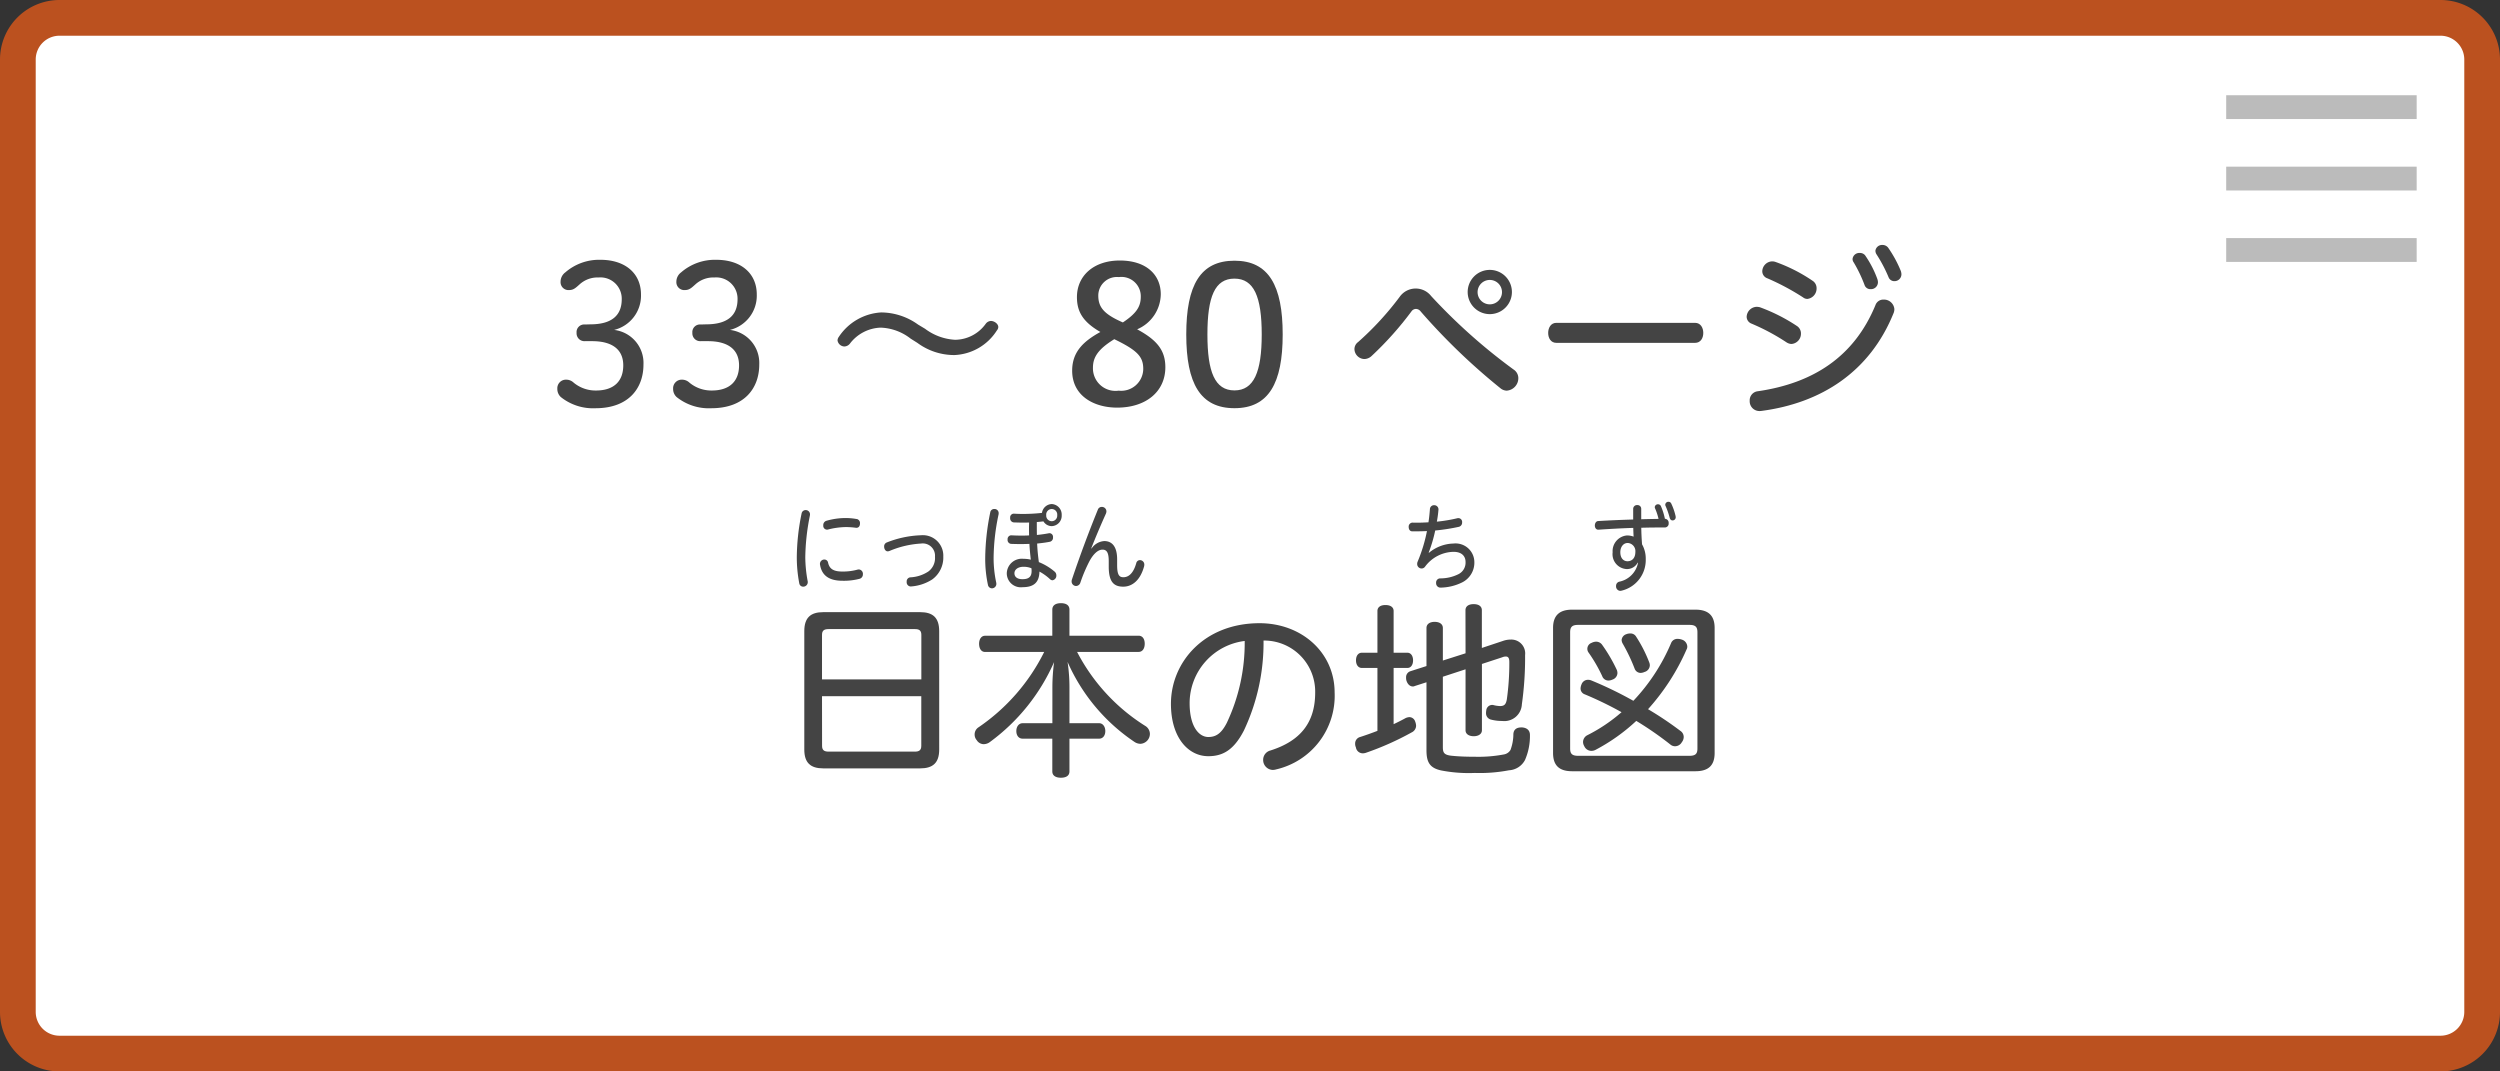
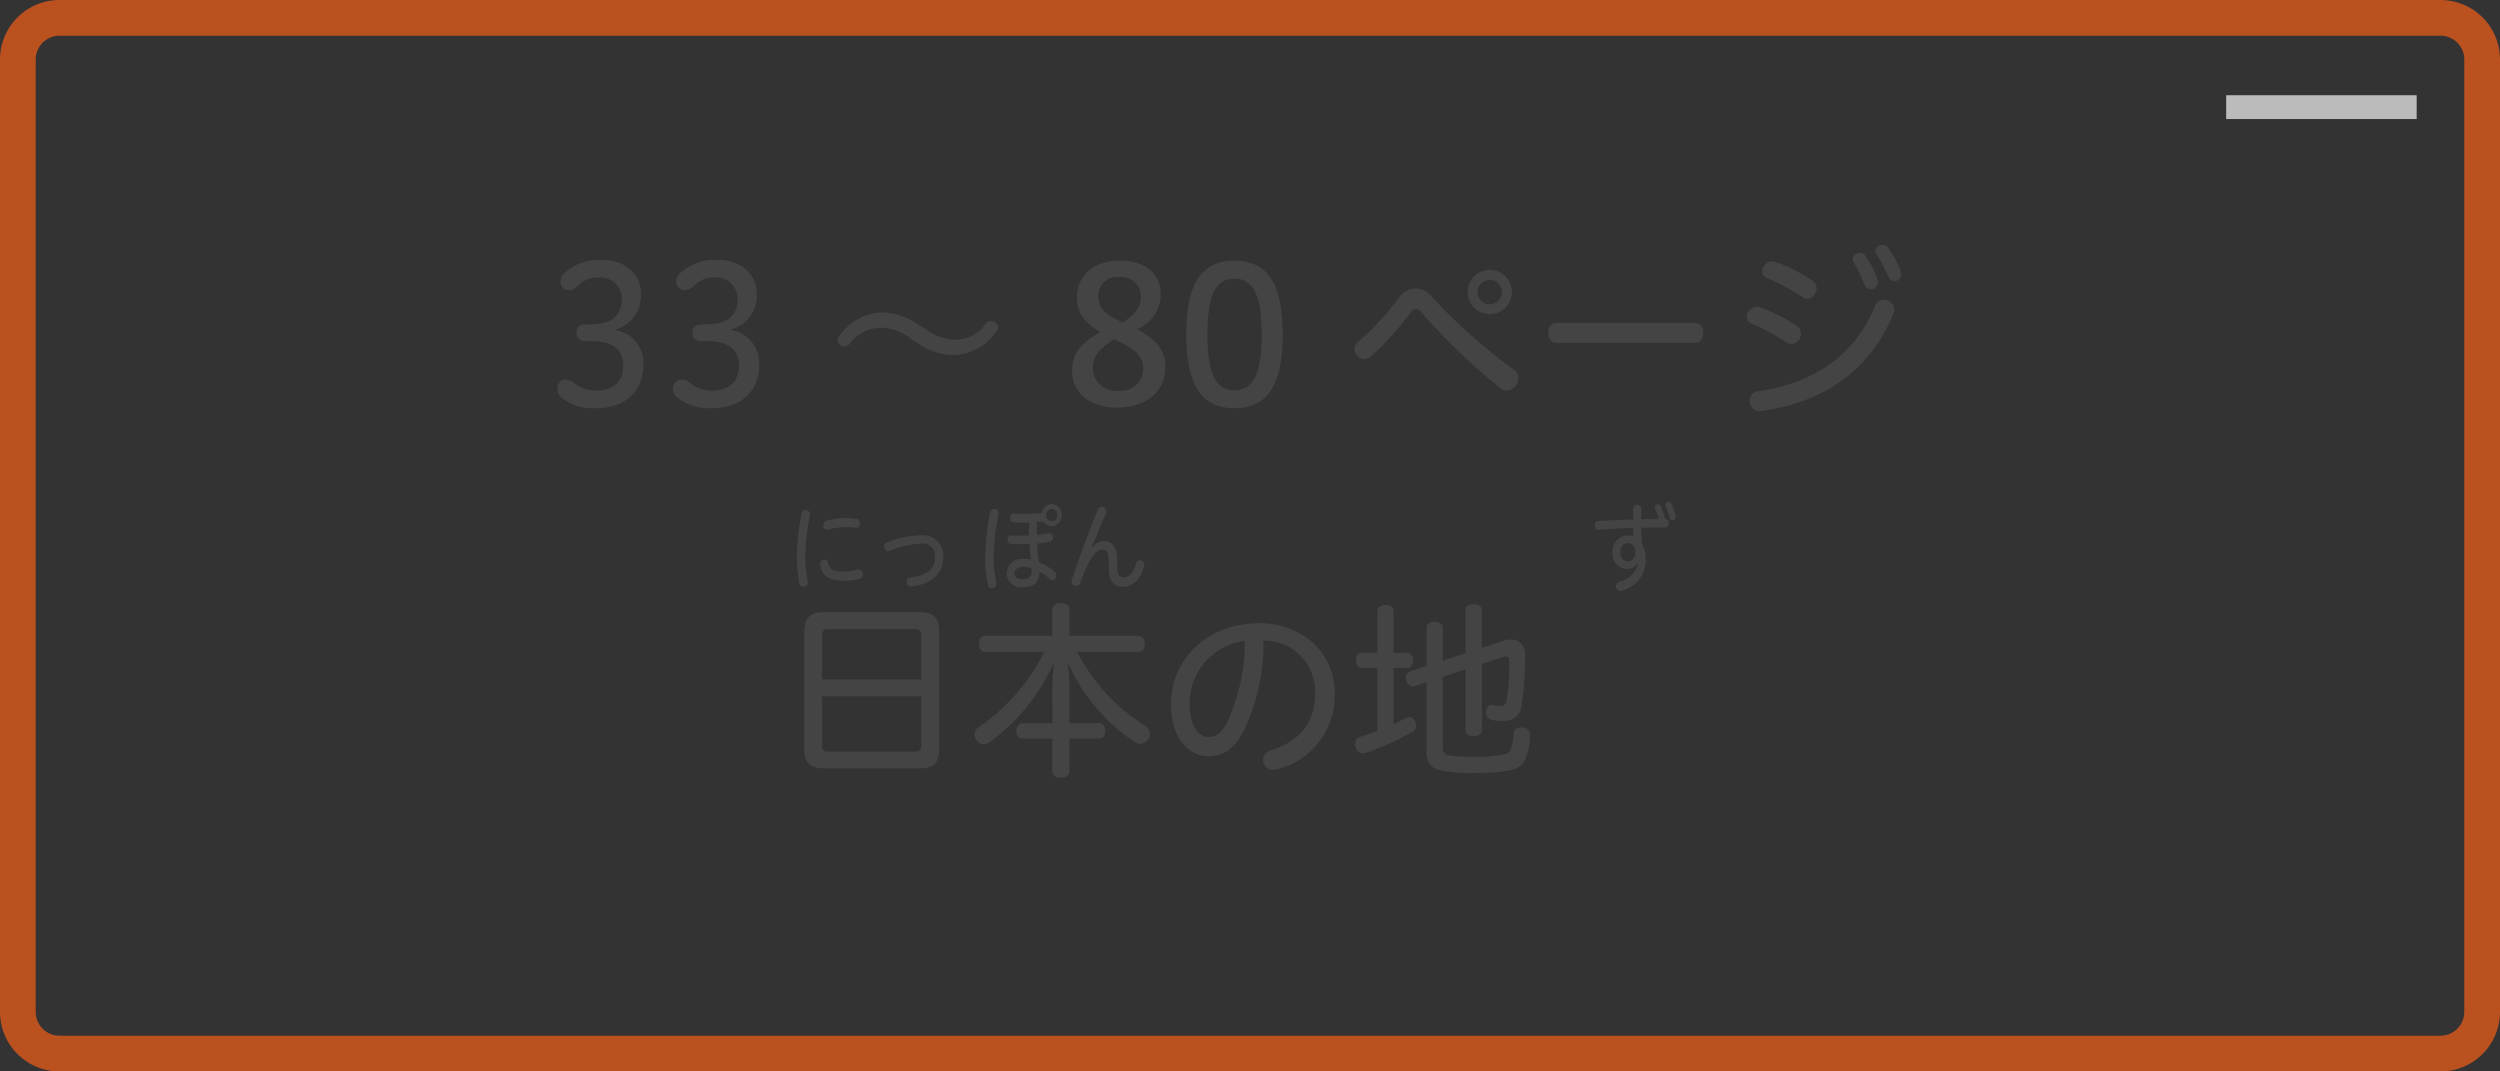
<svg xmlns="http://www.w3.org/2000/svg" xmlns:xlink="http://www.w3.org/1999/xlink" width="210" height="90" viewBox="0 0 210 90">
  <rect x="0" y="0" width="210" height="90" fill="#333333" stroke="none" />
  <defs>
    <symbol id="a" data-name="menubtn1 2" viewBox="0 0 210 90">
      <g>
-         <rect x="1.5" y="1.5" width="207" height="87" rx="3.5" fill="#fff" />
        <path d="M205,3a2,2,0,0,1,2,2V85a2,2,0,0,1-2,2H5a2,2,0,0,1-2-2V5A2,2,0,0,1,5,3H205m0-3H5A5,5,0,0,0,0,5V85a5,5,0,0,0,5,5H205a5,5,0,0,0,5-5V5a5,5,0,0,0-5-5Z" fill="#bb511f" />
      </g>
    </symbol>
  </defs>
  <use width="210" height="90" xlink:href="#a" />
  <g>
    <path d="M49.585,27.245c1.825,0,2.641-.768,2.641-2.113a1.787,1.787,0,0,0-1.936-1.824,2.239,2.239,0,0,0-1.617.592c-.273.24-.481.464-.849.464a.664.664,0,0,1-.736-.7.978.978,0,0,1,.4-.785,4.328,4.328,0,0,1,2.946-1.056c2.1,0,3.409,1.153,3.409,2.913a2.961,2.961,0,0,1-2.257,2.977,2.794,2.794,0,0,1,2.465,2.914c0,1.937-1.2,3.665-4.034,3.665a4.327,4.327,0,0,1-2.913-.944.92.92,0,0,1-.288-.689.723.723,0,0,1,.736-.768.917.917,0,0,1,.64.256,2.883,2.883,0,0,0,1.873.656c1.505,0,2.289-.784,2.289-2.112,0-1.393-1.008-2.033-2.609-2.033h-.624a.658.658,0,0,1-.688-.7.64.64,0,0,1,.7-.7Z" fill="#444" />
    <path d="M59.312,27.245c1.825,0,2.642-.768,2.642-2.113a1.788,1.788,0,0,0-1.937-1.824A2.239,2.239,0,0,0,58.4,23.9c-.272.24-.48.464-.848.464a.665.665,0,0,1-.737-.7.979.979,0,0,1,.4-.785,4.326,4.326,0,0,1,2.945-1.056c2.1,0,3.409,1.153,3.409,2.913a2.961,2.961,0,0,1-2.257,2.977,2.794,2.794,0,0,1,2.465,2.914c0,1.937-1.2,3.665-4.033,3.665a4.325,4.325,0,0,1-2.913-.944.916.916,0,0,1-.289-.689.723.723,0,0,1,.737-.768.917.917,0,0,1,.64.256,2.879,2.879,0,0,0,1.873.656c1.5,0,2.289-.784,2.289-2.112,0-1.393-1.009-2.033-2.609-2.033h-.624a.658.658,0,0,1-.689-.7.64.64,0,0,1,.7-.7Z" fill="#444" />
    <path d="M77.7,27.613a4.607,4.607,0,0,0,2.529.929A3.2,3.2,0,0,0,82.8,27.2a.574.574,0,0,1,.432-.24c.288,0,.624.24.624.512a.433.433,0,0,1-.111.273,4.437,4.437,0,0,1-3.586,2.08,5.205,5.205,0,0,1-3.1-1.024l-.56-.352a4.328,4.328,0,0,0-2.529-.928,3.392,3.392,0,0,0-2.577,1.344.632.632,0,0,1-.449.24.6.6,0,0,1-.592-.512.549.549,0,0,1,.112-.3,4.582,4.582,0,0,1,3.554-2.049,5.364,5.364,0,0,1,3.105,1.024Z" fill="#444" />
    <path d="M90.463,24.957c0-1.777,1.392-3.074,3.6-3.074,2.226,0,3.442,1.2,3.442,2.833a3.244,3.244,0,0,1-1.985,2.946c1.665.9,2.369,1.76,2.369,3.185,0,2.065-1.649,3.393-4.05,3.393-1.936,0-3.777-.976-3.777-3.105,0-1.553.912-2.449,2.369-3.249C90.927,27.021,90.463,26.141,90.463,24.957Zm1.345,5.922a1.892,1.892,0,0,0,2.161,1.936,1.853,1.853,0,0,0,2.064-1.824c0-1.025-.48-1.553-2.432-2.5C92.272,29.31,91.808,29.982,91.808,30.879Zm4.017-5.939a1.624,1.624,0,0,0-1.841-1.664,1.562,1.562,0,0,0-1.728,1.536c0,.961.416,1.553,2.065,2.273C95.393,26.365,95.825,25.805,95.825,24.94Z" fill="#444" />
    <path d="M107.746,28.094c0,4.081-1.169,6.194-4.05,6.194-2.865,0-4.05-2.065-4.05-6.194,0-4.146,1.185-6.195,4.05-6.195C106.577,21.9,107.746,24,107.746,28.094Zm-6.323,0c0,3.153.624,4.7,2.273,4.7,1.633,0,2.289-1.552,2.289-4.7,0-3.17-.656-4.69-2.289-4.69C102.047,23.4,101.423,24.924,101.423,28.094Z" fill="#444" />
    <path d="M120.209,24.86a47.679,47.679,0,0,0,6.931,6.179.867.867,0,0,1,.4.72,1.051,1.051,0,0,1-.976,1.056.856.856,0,0,1-.512-.191,52.667,52.667,0,0,1-6.707-6.451.519.519,0,0,0-.4-.224.471.471,0,0,0-.383.208,27.672,27.672,0,0,1-3.346,3.745.919.919,0,0,1-.609.257.857.857,0,0,1-.833-.817.735.735,0,0,1,.305-.608,25.18,25.18,0,0,0,3.49-3.794,1.647,1.647,0,0,1,2.641-.08ZM127,24.572a1.858,1.858,0,0,1-3.715,0,1.858,1.858,0,1,1,3.715,0Zm-2.882,0a1.025,1.025,0,0,0,2.049,0,1.025,1.025,0,1,0-2.049,0Z" fill="#444" />
    <path d="M130.734,28.8c-.463,0-.687-.4-.687-.832s.224-.849.687-.849h11.653c.465,0,.689.416.689.849s-.224.832-.689.832Z" fill="#444" />
    <path d="M147.822,25.805a14.821,14.821,0,0,1,3.106,1.569.741.741,0,0,1,.352.64.863.863,0,0,1-.8.88.837.837,0,0,1-.4-.128,17.873,17.873,0,0,0-2.961-1.585.622.622,0,0,1-.4-.576.871.871,0,0,1,.847-.832A1.4,1.4,0,0,1,147.822,25.805Zm-.031,8.723a.819.819,0,0,1-.816-.864.764.764,0,0,1,.688-.8c4.626-.673,8.083-2.882,9.876-7.236a.7.7,0,0,1,.688-.463.877.877,0,0,1,.9.8.933.933,0,0,1-.047.288c-2.017,5.042-6.163,7.6-11.077,8.259A1.244,1.244,0,0,1,147.791,34.528ZM149.135,22a13.637,13.637,0,0,1,3.122,1.585.736.736,0,0,1,.336.624.879.879,0,0,1-.769.9.572.572,0,0,1-.367-.129,20.381,20.381,0,0,0-2.994-1.6.629.629,0,0,1-.432-.593.858.858,0,0,1,.832-.832A.887.887,0,0,1,149.135,22Zm7.539-.544a8.631,8.631,0,0,1,1.025,1.985.914.914,0,0,1,.048.256.583.583,0,0,1-.608.592.511.511,0,0,1-.512-.336,11.663,11.663,0,0,0-.912-1.905.487.487,0,0,1-.1-.3.571.571,0,0,1,.609-.5A.565.565,0,0,1,156.674,21.451ZM158.6,20.8a9.942,9.942,0,0,1,1.072,1.969,1.018,1.018,0,0,1,.048.256.578.578,0,0,1-.576.592.512.512,0,0,1-.5-.32,12.178,12.178,0,0,0-1.009-1.921.569.569,0,0,1-.1-.32.561.561,0,0,1,.576-.48A.6.6,0,0,1,158.6,20.8Z" fill="#444" />
    <path d="M78.893,62.959c0,1.121-.529,1.585-1.6,1.585H69.161c-1.073,0-1.6-.464-1.6-1.585V53.02c0-1.137.528-1.6,1.6-1.6h8.131c1.072,0,1.6.464,1.6,1.6Zm-1.5-5.89V53.324c0-.368-.192-.48-.528-.48H69.593c-.352,0-.544.112-.544.48v3.745Zm-8.339,5.586c0,.368.192.481.544.481H76.86c.336,0,.528-.113.528-.481V58.478H69.049Z" fill="#444" />
    <path d="M88.394,51.211c0-.368.288-.544.72-.544.448,0,.72.176.72.544V53.4h5.811c.336,0,.512.288.512.672s-.176.688-.512.688h-5.17a16.066,16.066,0,0,0,5.7,6.2.8.8,0,0,1,.416.688.84.84,0,0,1-.784.832.908.908,0,0,1-.512-.16A15.712,15.712,0,0,1,89.675,55.6a14.226,14.226,0,0,1,.159,2.176V60.75h2.5c.3,0,.512.289.512.657,0,.384-.208.64-.512.64h-2.5V64.8c0,.352-.272.529-.72.529-.432,0-.72-.177-.72-.529V62.047H85.9c-.32,0-.528-.256-.528-.64,0-.368.208-.657.528-.657h2.5V57.773a16.693,16.693,0,0,1,.144-2.16,16.591,16.591,0,0,1-5.378,6.706.894.894,0,0,1-.528.192.7.7,0,0,1-.592-.336.717.717,0,0,1-.177-.48.709.709,0,0,1,.337-.608,16.556,16.556,0,0,0,5.506-6.323H82.744c-.32,0-.5-.288-.5-.688,0-.368.176-.672.5-.672h5.65Z" fill="#444" />
    <path d="M104.49,61.359c-.864,1.681-1.809,2.161-2.993,2.161-1.681,0-3.138-1.553-3.138-4.4,0-3.49,2.786-6.771,7.444-6.771,3.521,0,6.306,2.449,6.306,5.827a6.345,6.345,0,0,1-4.9,6.451,1.1,1.1,0,0,1-.288.047.835.835,0,0,1-.816-.848.809.809,0,0,1,.608-.784c2.529-.8,3.762-2.353,3.762-4.866a4.286,4.286,0,0,0-4.338-4.37A17.262,17.262,0,0,1,104.49,61.359Zm-4.562-2.3c0,2.033.817,2.849,1.569,2.849.608,0,1.088-.256,1.568-1.216a15.7,15.7,0,0,0,1.489-6.851A5.274,5.274,0,0,0,99.928,59.054Z" fill="#444" />
    <path d="M117.064,60.831c.369-.176.689-.336,1.009-.513a.876.876,0,0,1,.32-.079.517.517,0,0,1,.48.367,1.078,1.078,0,0,1,.08.369.634.634,0,0,1-.367.544,24.007,24.007,0,0,1-3.842,1.713.887.887,0,0,1-.272.048.586.586,0,0,1-.576-.5.7.7,0,0,1-.064-.3.565.565,0,0,1,.432-.576c.448-.144.944-.32,1.44-.512V56.109h-1.3c-.32,0-.5-.272-.5-.64s.176-.641.5-.641h1.3V51.323c0-.32.257-.5.673-.5s.687.176.687.5v3.505h1.153c.3,0,.48.273.48.641s-.176.64-.48.64h-1.153Zm6.036-9.572c0-.336.271-.512.687-.512s.689.176.689.512v3.169l1.776-.592a1.959,1.959,0,0,1,.656-.112,1.163,1.163,0,0,1,1.2,1.3,28.043,28.043,0,0,1-.272,4.145,1.475,1.475,0,0,1-1.649,1.393,3.674,3.674,0,0,1-.928-.112.545.545,0,0,1-.432-.561.718.718,0,0,1,.016-.176.507.507,0,0,1,.511-.5.2.2,0,0,1,.1.016,2.606,2.606,0,0,0,.544.08c.368,0,.5-.144.576-.56a21.875,21.875,0,0,0,.209-3.137c0-.321-.08-.465-.3-.465a.749.749,0,0,0-.289.064l-1.712.561v5.57c0,.3-.273.5-.689.5s-.687-.192-.687-.5V56.221l-1.906.624v5.89c0,.481.08.689.785.753.64.064,1.312.08,1.953.08a11.339,11.339,0,0,0,2.369-.192.8.8,0,0,0,.576-.384,3.846,3.846,0,0,0,.24-1.313c.016-.4.272-.576.672-.576h.065c.4.032.656.24.656.64v.032a5.046,5.046,0,0,1-.416,2.065,1.622,1.622,0,0,1-1.346.864,13.042,13.042,0,0,1-2.865.224,12.145,12.145,0,0,1-2.817-.208c-.992-.208-1.248-.72-1.248-1.7V57.31l-.993.319a.279.279,0,0,1-.159.033c-.257,0-.465-.224-.545-.545a.912.912,0,0,1-.016-.208.525.525,0,0,1,.368-.528l1.345-.432v-3.2c0-.321.272-.513.688-.513s.688.192.688.513v2.736l1.906-.608Z" fill="#444" />
-     <path d="M142.412,51.211c1.072,0,1.617.48,1.617,1.537v10.5c0,1.072-.545,1.536-1.617,1.536H132.057c-1.057,0-1.6-.464-1.6-1.536v-10.5c0-1.057.545-1.537,1.6-1.537Zm-.5,12.277c.513,0,.672-.176.672-.609V53.116c0-.449-.159-.625-.672-.625h-9.348c-.511,0-.672.176-.672.625v9.763c0,.433.161.609.672.609Zm-.768-2.1a.615.615,0,0,1,.288.512.724.724,0,0,1-.161.449.655.655,0,0,1-.576.336.6.6,0,0,1-.384-.145,28.169,28.169,0,0,0-2.864-1.984,15.765,15.765,0,0,1-3.394,2.417.746.746,0,0,1-.368.1.657.657,0,0,1-.609-.4.692.692,0,0,1-.1-.352.651.651,0,0,1,.353-.56,13.726,13.726,0,0,0,2.881-1.937,30.313,30.313,0,0,0-3.089-1.5.514.514,0,0,1-.353-.5.961.961,0,0,1,.08-.337.575.575,0,0,1,.544-.384.729.729,0,0,1,.305.065,31.755,31.755,0,0,1,3.506,1.7,16.265,16.265,0,0,0,3.169-4.85.56.56,0,0,1,.544-.352,1.05,1.05,0,0,1,.368.064.641.641,0,0,1,.448.576.5.5,0,0,1-.064.256,18.592,18.592,0,0,1-3.233,5.01A28.619,28.619,0,0,1,141.148,61.391ZM134.073,53.9a.62.62,0,0,1,.513.272,13.246,13.246,0,0,1,1.232,2.113.792.792,0,0,1,.047.256.6.6,0,0,1-.416.544.853.853,0,0,1-.336.081.553.553,0,0,1-.527-.369,12.65,12.65,0,0,0-1.137-1.969.531.531,0,0,1,.256-.832A.841.841,0,0,1,134.073,53.9Zm2.865-.688a.54.54,0,0,1,.5.272,11.459,11.459,0,0,1,1.1,2.161.662.662,0,0,1,.048.24.6.6,0,0,1-.448.56.859.859,0,0,1-.321.08.54.54,0,0,1-.511-.368,15.092,15.092,0,0,0-1.009-2.113.652.652,0,0,1-.08-.288.558.558,0,0,1,.384-.48A.839.839,0,0,1,136.938,53.212Z" fill="#444" />
  </g>
  <g>
    <g>
      <path d="M68.04,43.219a.827.827,0,0,1-.022.152,18.774,18.774,0,0,0-.374,3.446,11.5,11.5,0,0,0,.194,1.967.429.429,0,0,1,.015.12.38.38,0,0,1-.39.376.328.328,0,0,1-.324-.28,11.593,11.593,0,0,1-.208-2.183,18.67,18.67,0,0,1,.4-3.67.344.344,0,0,1,.345-.3A.357.357,0,0,1,68.04,43.219Zm1.519,4.046c.115.512.44.744,1.2.744a4.613,4.613,0,0,0,1.3-.168.39.39,0,0,1,.093-.008.368.368,0,0,1,.331.408.377.377,0,0,1-.266.375,5.219,5.219,0,0,1-1.448.168c-1.109,0-1.707-.431-1.873-1.271a.835.835,0,0,1-.021-.144A.369.369,0,0,1,69.25,47,.313.313,0,0,1,69.559,47.265Zm2.406-3.67a.348.348,0,0,1,.273.384c0,.2-.1.359-.309.359a5.981,5.981,0,0,0-.922-.063,6.342,6.342,0,0,0-1.462.207.262.262,0,0,1-.079.009.319.319,0,0,1-.31-.36.371.371,0,0,1,.259-.384,5.851,5.851,0,0,1,1.6-.232A5.139,5.139,0,0,1,71.965,43.6Z" fill="#444" />
      <path d="M79.237,46.753a2.273,2.273,0,0,1-.929,1.919,3.77,3.77,0,0,1-1.808.592.35.35,0,0,1-.338-.392.342.342,0,0,1,.295-.375,3.02,3.02,0,0,0,1.52-.488,1.393,1.393,0,0,0,.561-1.24,1.027,1.027,0,0,0-1.166-1.111,7.95,7.95,0,0,0-2.658.624.44.44,0,0,1-.152.031c-.179,0-.294-.2-.294-.391a.351.351,0,0,1,.215-.352,8.514,8.514,0,0,1,2.874-.608A1.72,1.72,0,0,1,79.237,46.753Z" fill="#444" />
    </g>
    <g>
      <path d="M83.183,43.027a.331.331,0,0,1,.338-.272.346.346,0,0,1,.367.352.523.523,0,0,1-.007.1,18.135,18.135,0,0,0-.418,3.67,9.843,9.843,0,0,0,.217,2.047.712.712,0,0,1,.014.112.374.374,0,0,1-.375.384.346.346,0,0,1-.331-.288,10.373,10.373,0,0,1-.23-2.247A19.8,19.8,0,0,1,83.183,43.027Zm3.262.864c-.18.008-.36.008-.54.008-.259,0-.511-.008-.757-.016a.342.342,0,0,1-.294-.384.311.311,0,0,1,.309-.352c.245.016.511.024.771.024a14.526,14.526,0,0,0,1.591-.088.863.863,0,0,1,.822-.743.883.883,0,0,1,.835.935.869.869,0,0,1-.835.92.824.824,0,0,1-.7-.4c-.18.024-.368.04-.555.056v.376c0,.208,0,.447.008.711.374-.04.72-.088,1-.144a.273.273,0,0,1,.072-.007.308.308,0,0,1,.281.343.347.347,0,0,1-.253.376c-.309.064-.684.112-1.08.152.022.528.072,1.031.144,1.559a4.767,4.767,0,0,1,1.325.8.4.4,0,0,1,.144.312.386.386,0,0,1-.331.415.326.326,0,0,1-.209-.1,4.32,4.32,0,0,0-.879-.631c-.021.927-.489,1.311-1.419,1.311a1.177,1.177,0,0,1-1.325-1.191,1.263,1.263,0,0,1,1.405-1.192,2.358,2.358,0,0,1,.612.072c-.05-.448-.093-.871-.115-1.327-.238.008-.483.016-.727.016-.281,0-.555-.008-.807-.016a.327.327,0,0,1-.3-.368.318.318,0,0,1,.3-.352c.274.016.554.024.835.024.224,0,.447,0,.67-.016-.007-.271-.007-.512-.007-.719Zm-.461,3.718c-.5,0-.771.256-.771.543,0,.328.267.5.67.5.54,0,.771-.208.771-.679a1.576,1.576,0,0,0-.014-.24A1.727,1.727,0,0,0,85.984,47.609Zm1.9-4.334a.463.463,0,1,0,.922,0,.464.464,0,1,0-.922,0Z" fill="#444" />
      <path d="M91.693,46.074a1.385,1.385,0,0,1,1.066-.624c.67,0,1.081.488,1.081,1.535v.48c0,.824.173,1.023.525,1.023.426,0,.836-.312,1.081-1.183a.321.321,0,0,1,.309-.256.374.374,0,0,1,.368.368.662.662,0,0,1-.015.144c-.324,1.207-1.022,1.719-1.757,1.719-.807,0-1.217-.424-1.217-1.687v-.456c0-.7-.158-.968-.526-.968s-.749.344-1.08.944a12.732,12.732,0,0,0-.778,1.831.388.388,0,0,1-.36.28.379.379,0,0,1-.374-.384.45.45,0,0,1,.028-.168c.656-1.959,1.412-3.982,2.175-5.86a.347.347,0,0,1,.332-.232.377.377,0,0,1,.388.367.527.527,0,0,1-.043.2c-.454,1.008-.886,2.031-1.231,2.911Z" fill="#444" />
    </g>
-     <path d="M120.035,46.434a3.322,3.322,0,0,1,2.053-.776,1.578,1.578,0,0,1,1.758,1.543,1.855,1.855,0,0,1-1.037,1.727,4.247,4.247,0,0,1-1.823.432.365.365,0,0,1-.352-.392.346.346,0,0,1,.331-.384,3.388,3.388,0,0,0,1.541-.352,1.079,1.079,0,0,0,.6-1.031c0-.472-.31-.847-1.008-.847a3.047,3.047,0,0,0-2.4,1.255.354.354,0,0,1-.288.144.372.372,0,0,1-.367-.376.451.451,0,0,1,.036-.192,12.963,12.963,0,0,0,.785-2.575c-.339.016-.656.024-1.224.024-.209,0-.31-.168-.31-.367a.335.335,0,0,1,.317-.368c.137.008.266.008.4.008.31,0,.627-.016.943-.032.059-.368.094-.736.123-1.111a.344.344,0,0,1,.353-.328.355.355,0,0,1,.367.359,9.949,9.949,0,0,1-.137,1.024,12.548,12.548,0,0,0,1.722-.288.494.494,0,0,1,.1-.008.318.318,0,0,1,.3.352.363.363,0,0,1-.26.375,16.262,16.262,0,0,1-2,.312,11.852,11.852,0,0,1-.548,1.855Z" fill="#444" />
    <path d="M139.867,43.579a.332.332,0,0,1,.3.368.321.321,0,0,1-.3.36c-.821,0-1.412.007-2,.024.007.463.03.919.065,1.391a2.444,2.444,0,0,1,.31,1.255,2.642,2.642,0,0,1-2.031,2.639.729.729,0,0,1-.123.016.373.373,0,0,1-.338-.408.355.355,0,0,1,.259-.36,2.007,2.007,0,0,0,1.585-1.591l-.03-.008a1.012,1.012,0,0,1-.928.536,1.25,1.25,0,0,1-1.175-1.407,1.322,1.322,0,0,1,1.2-1.416,1.55,1.55,0,0,1,.562.1c-.014-.24-.022-.488-.029-.735-.987.031-1.981.088-2.938.152-.195,0-.289-.176-.289-.352s.094-.368.289-.376c.943-.056,1.944-.1,2.931-.128v-.9a.318.318,0,0,1,.345-.312.31.31,0,0,1,.331.312v.879c.548-.016.988-.024,1.455-.032a5.168,5.168,0,0,0-.273-.839A.326.326,0,0,1,139,42.6a.263.263,0,0,1,.274-.24.26.26,0,0,1,.238.144,5.213,5.213,0,0,1,.339,1.071Zm-3.76,2.806c0,.528.289.76.6.76.4,0,.663-.288.663-.775a.687.687,0,0,0-.641-.76C136.359,45.61,136.107,45.946,136.107,46.385Zm4.279-4.085a5.077,5.077,0,0,1,.352,1,.622.622,0,0,1,.022.144.263.263,0,0,1-.259.272c-.122,0-.209-.072-.252-.24a6.474,6.474,0,0,0-.331-.952.28.28,0,0,1-.036-.135.261.261,0,0,1,.266-.24A.252.252,0,0,1,140.386,42.3Z" fill="#444" />
  </g>
  <g>
    <rect x="187" y="8" width="16" height="2" fill="#bbb" />
-     <rect x="187" y="14" width="16" height="2" fill="#bbb" />
-     <rect x="187" y="20" width="16" height="2" fill="#bbb" />
  </g>
</svg>